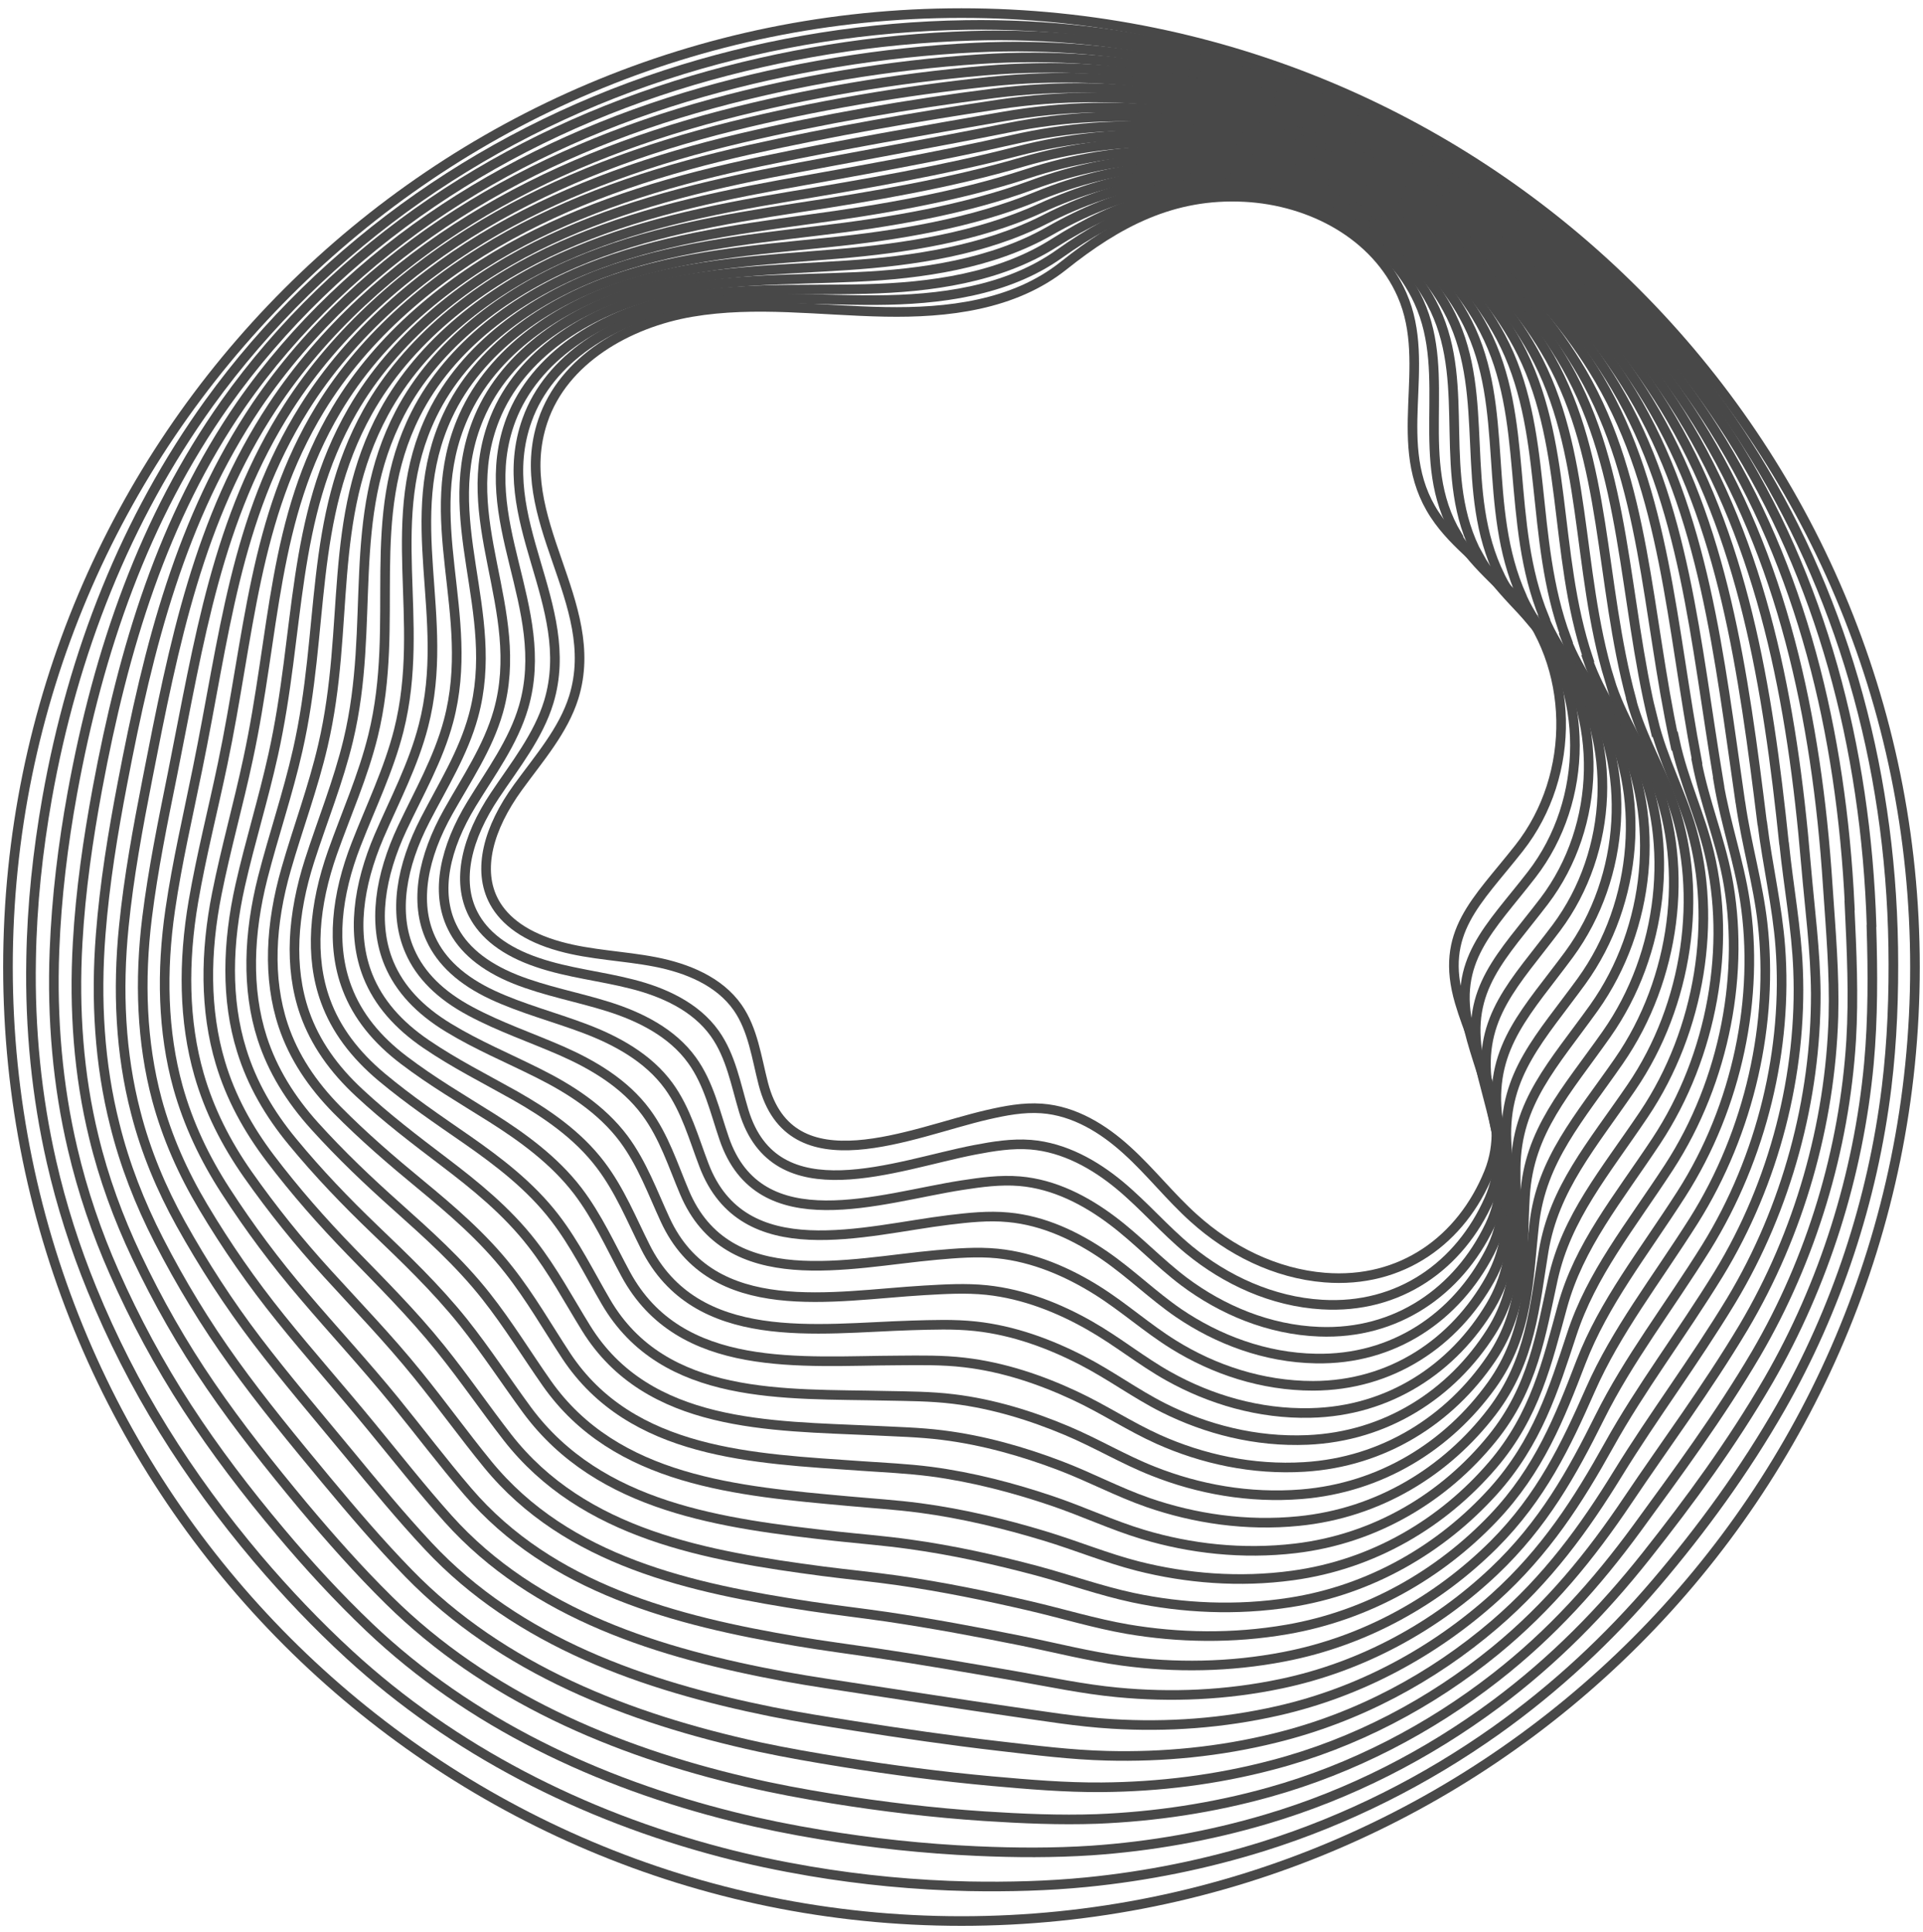
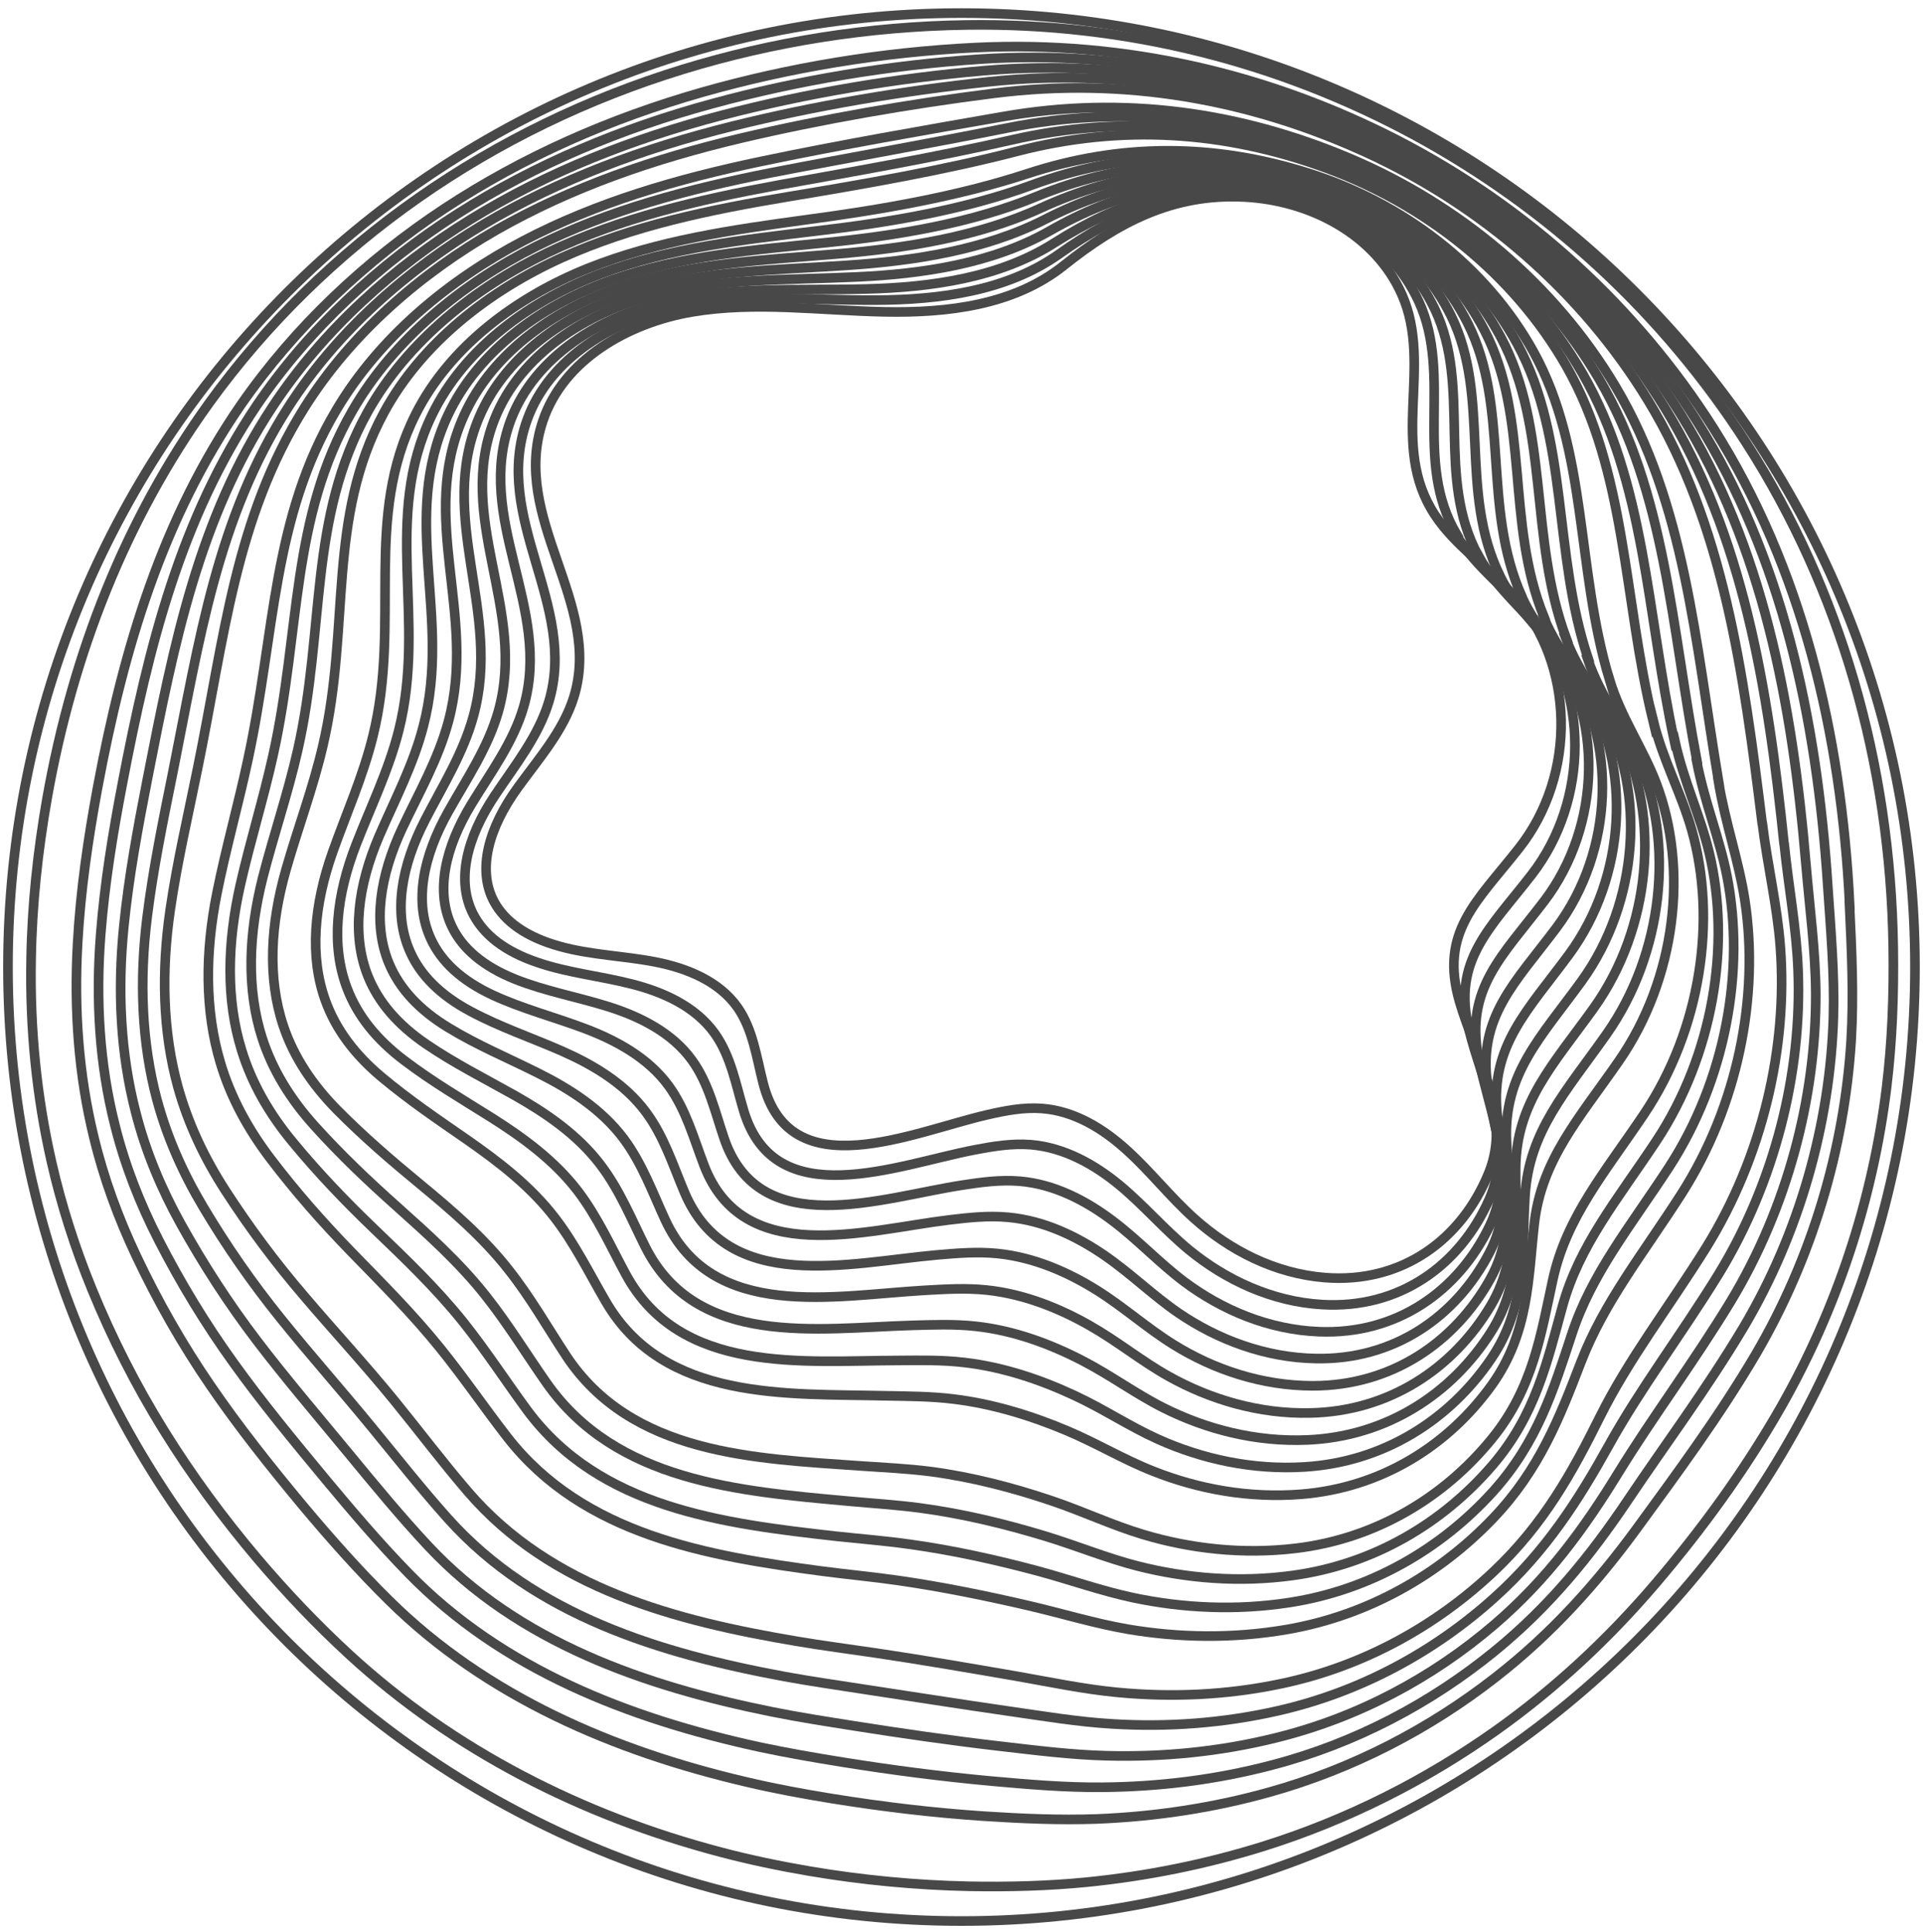
<svg xmlns="http://www.w3.org/2000/svg" width="200" height="201" viewBox="0 0 200 201" fill="none">
  <g opacity="0.9">
    <path d="M99.997 199.82C154.766 199.82 199.165 155.394 199.165 100.591C199.165 45.788 154.766 1.361 99.997 1.361C45.227 1.361 0.828 45.788 0.828 100.591C0.828 155.394 45.227 199.82 99.997 199.82Z" stroke="#343434" stroke-miterlimit="10" />
    <path d="M196.904 98.455C196.98 103.444 196.797 108.296 196.217 113.071C194.768 124.895 190.984 136.246 185.232 146.346C181.449 152.967 177.009 159.055 172.188 164.715C167.306 170.436 161.829 175.562 155.589 180.002C148.296 185.174 140.164 189.294 131.422 192.04C125.472 193.901 119.308 195.152 113.007 195.778C108.995 196.174 104.921 196.281 100.771 196.205C95.157 196.083 89.619 195.549 84.218 194.633C81.09 194.099 78.008 193.459 75.003 192.665C60.524 188.866 47.159 182.047 36.358 172.13C32.955 169.002 29.767 165.646 26.761 162.106C23.191 157.88 19.911 153.425 17.012 148.741C14.129 144.088 11.642 139.191 9.552 134.08C7.812 129.823 6.393 125.398 5.356 120.852C3.815 114.093 3.098 107.029 3.235 99.782C3.327 94.076 3.937 88.493 4.898 83.031C7.583 67.881 13.091 53.967 21.726 41.96C27.722 33.645 35.152 26.428 43.544 20.555C51.858 14.742 61.135 10.241 71.051 7.205C80.358 4.352 90.275 2.75 100.481 2.597C117.31 2.338 133.146 6.518 147.045 14.025C161.096 21.638 173.058 32.699 181.662 46.14C191.35 61.259 196.614 79.262 196.904 98.501V98.455Z" stroke="#343434" stroke-miterlimit="10" />
-     <path d="M194.635 96.318C194.787 101.216 194.803 105.945 194.375 110.629C193.292 122.224 189.707 133.575 183.94 143.568C180.126 150.144 175.747 156.109 171.216 161.83C166.669 167.567 161.619 172.724 155.562 177.24C148.483 182.503 140.443 186.638 131.731 189.216C125.827 190.971 119.724 192.054 113.545 192.481C109.609 192.74 105.627 192.725 101.569 192.542C96.107 192.298 90.691 191.718 85.382 190.833C82.315 190.33 79.294 189.72 76.334 188.987C62.161 185.463 48.872 179.208 38.421 169.276C35.156 166.163 32.09 162.837 29.161 159.344C25.667 155.194 22.371 150.876 19.457 146.391C16.558 141.92 14.041 137.252 11.875 132.354C10.059 128.25 8.595 123.963 7.557 119.524C6.001 112.933 5.391 105.991 5.665 98.881C5.879 93.313 6.55 87.851 7.527 82.48C10.242 67.59 15.002 53.904 23.409 41.989C29.222 33.781 36.621 26.702 44.921 21.072C53.159 15.473 62.298 11.247 72.078 8.348C81.247 5.648 91.026 4.03 100.989 3.725C117.283 3.222 132.647 7.097 146.225 14.268C159.941 21.53 171.643 32.24 179.973 45.33C189.356 60.084 194.07 77.629 194.65 96.288L194.635 96.318Z" stroke="#343434" stroke-miterlimit="10" />
    <path d="M192.36 94.183C192.589 99.004 192.803 103.612 192.528 108.204C191.826 119.586 188.409 130.937 182.642 140.808C178.797 147.338 174.464 153.181 170.253 158.963C166.042 164.715 161.404 169.902 155.531 174.479C148.665 179.834 140.701 183.984 132.035 186.41C126.161 188.058 120.135 188.958 114.078 189.202C110.218 189.339 106.343 189.171 102.346 188.912C97.037 188.561 91.727 187.92 86.525 187.081C83.519 186.593 80.544 186.044 77.645 185.357C63.792 182.123 50.549 176.432 40.465 166.469C37.322 163.372 34.392 160.062 31.524 156.644C28.122 152.555 24.811 148.39 21.882 144.103C18.953 139.831 16.42 135.376 14.193 130.677C12.316 126.711 10.79 122.576 9.753 118.258C8.181 111.82 7.678 105.015 8.075 98.058C8.38 92.612 9.158 87.287 10.134 82.008C12.865 67.362 16.908 53.936 25.055 42.112C30.685 33.996 38.054 27.084 46.262 21.668C54.425 16.298 63.441 12.331 73.068 9.585C82.1 7.022 91.727 5.42 101.461 4.947C117.206 4.184 132.096 7.769 145.385 14.604C158.765 21.516 170.208 31.89 178.263 44.63C187.341 59.017 191.506 76.104 192.376 94.183H192.36Z" stroke="#343434" stroke-miterlimit="10" />
    <path d="M190.088 92.046C190.409 96.791 190.805 101.261 190.683 105.777C190.348 116.93 187.128 128.296 181.346 138.045C177.471 144.529 173.199 150.235 169.278 156.079C165.403 161.846 161.192 167.048 155.486 171.717C148.834 177.148 140.962 181.329 132.326 183.587C126.498 185.128 120.533 185.86 114.598 185.906C110.799 185.936 107.031 185.616 103.125 185.265C97.968 184.792 92.781 184.121 87.655 183.297C84.71 182.824 81.796 182.32 78.943 181.71C65.395 178.75 52.214 173.639 42.495 163.646C39.489 160.564 36.697 157.284 33.89 153.912C30.564 149.9 27.253 145.887 24.309 141.783C21.364 137.694 18.801 133.468 16.498 128.983C14.545 125.169 12.973 121.171 11.936 116.976C10.349 110.705 9.937 104.023 10.471 97.203C10.883 91.894 11.738 86.676 12.729 81.504C15.475 67.117 18.801 53.935 26.689 42.188C32.136 34.163 39.474 27.419 47.606 22.232C55.677 17.09 64.587 13.368 74.061 10.789C82.956 8.363 92.445 6.777 101.935 6.151C117.146 5.144 131.548 8.44 144.532 14.924C157.561 21.5 168.775 31.508 176.54 43.896C185.313 57.917 188.944 74.547 190.088 92.046Z" stroke="#343434" stroke-miterlimit="10" />
    <path d="M187.826 89.897C188.223 94.565 188.818 98.913 188.848 103.338C188.879 114.262 185.858 125.628 180.061 135.27C176.155 141.708 171.944 147.292 168.313 153.197C164.773 158.964 160.974 164.212 155.452 168.957C149.013 174.48 141.232 178.675 132.628 180.781C126.845 182.215 120.941 182.779 115.128 182.627C111.405 182.535 107.729 182.062 103.899 181.62C98.895 181.04 93.83 180.308 88.795 179.514C85.912 179.057 83.043 178.614 80.251 178.05C67.024 175.38 53.903 170.833 44.535 160.81C41.667 157.743 38.997 154.493 36.266 151.183C33.017 147.247 29.706 143.371 26.731 139.466C23.771 135.575 21.177 131.563 18.797 127.291C16.768 123.629 15.151 119.769 14.114 115.696C12.527 109.593 12.206 103.033 12.878 96.365C13.396 91.178 14.342 86.098 15.334 81.017C18.096 66.874 20.674 53.937 28.348 42.296C33.596 34.347 40.904 27.771 48.96 22.813C56.954 17.885 65.742 14.437 75.064 11.996C83.821 9.707 93.158 8.136 102.419 7.343C117.081 6.092 131.026 9.051 143.704 15.23C156.413 21.425 167.352 31.113 174.843 43.165C183.31 56.82 186.407 72.992 187.826 89.912V89.897Z" stroke="#343434" stroke-miterlimit="10" />
    <path d="M185.559 87.76C186.032 92.352 186.841 96.563 187.008 100.911C187.436 111.606 184.567 122.988 178.755 132.508C174.818 138.901 170.653 144.347 167.343 150.313C164.139 156.08 160.767 161.374 155.427 166.18C149.202 171.794 141.513 175.99 132.954 177.942C127.202 179.255 121.374 179.666 115.683 179.316C112.037 179.102 108.467 178.492 104.714 177.958C99.862 177.256 94.919 176.478 89.976 175.73C87.138 175.288 84.346 174.891 81.6 174.388C68.677 171.992 55.618 168.026 46.601 157.971C43.87 154.92 41.322 151.686 38.652 148.436C35.479 144.561 32.168 140.838 29.178 137.116C26.203 133.423 23.564 129.625 21.138 125.551C19.032 122.027 17.384 118.319 16.317 114.368C14.73 108.418 14.486 102.01 15.294 95.465C15.92 90.415 16.942 85.456 17.949 80.467C20.726 66.584 22.572 53.89 30.002 42.326C35.052 34.468 42.344 28.061 50.308 23.331C58.227 18.632 66.892 15.443 76.062 13.155C84.697 11.004 93.882 9.448 102.898 8.502C117.011 7.006 130.498 9.661 142.856 15.504C155.229 21.363 165.924 30.685 173.125 42.387C181.287 55.675 183.85 71.39 185.544 87.73L185.559 87.76Z" stroke="#343434" stroke-miterlimit="10" />
    <path d="M183.285 85.624C183.849 90.14 184.841 94.229 185.161 98.485C185.955 108.967 183.285 120.333 177.457 129.746C173.505 136.078 169.371 141.387 166.365 147.444C163.497 153.211 160.537 158.551 155.38 163.433C149.369 169.124 141.756 173.35 133.243 175.135C127.522 176.34 121.77 176.569 116.216 176.035C112.646 175.699 109.168 174.952 105.491 174.311C100.792 173.502 95.956 172.663 91.119 171.946C88.342 171.534 85.596 171.183 82.911 170.726C70.309 168.605 57.295 165.233 48.645 155.133C46.036 152.097 43.625 148.893 41.031 145.705C37.934 141.906 34.624 138.336 31.618 134.796C28.612 131.287 25.958 127.717 23.456 123.857C21.274 120.485 19.581 116.915 18.512 113.086C16.91 107.304 16.773 101.018 17.704 94.625C18.421 89.697 19.55 84.876 20.542 79.979C23.334 66.339 24.447 53.905 31.648 42.432C36.515 34.666 43.778 28.411 51.65 23.91C59.492 19.44 68.036 16.511 77.052 14.375C85.55 12.376 94.582 10.82 103.37 9.707C116.949 7.982 129.947 10.317 142.015 15.824C154.053 21.332 164.489 30.303 171.415 41.669C179.272 54.592 181.317 69.848 183.27 85.609L183.285 85.624Z" stroke="#343434" stroke-miterlimit="10" />
-     <path d="M181.012 83.488C181.652 87.928 182.842 91.879 183.315 96.044C184.49 106.297 182.003 117.679 176.16 126.97C172.178 133.256 168.104 138.428 165.404 144.561C162.871 150.313 160.324 155.698 155.35 160.672C149.537 166.454 142.031 170.696 133.548 172.328C127.873 173.426 122.182 173.488 116.75 172.755C113.257 172.282 109.885 171.413 106.284 170.68C101.738 169.765 97.023 168.88 92.279 168.178C89.563 167.782 86.878 167.476 84.254 167.08C71.972 165.218 59.004 162.442 50.719 152.311C48.248 149.29 45.975 146.117 43.427 142.974C40.406 139.236 37.095 135.819 34.059 132.478C31.038 129.167 28.338 125.81 25.775 122.164C23.517 118.945 21.777 115.512 20.709 111.805C19.092 106.19 19.047 100.027 20.114 93.771C20.938 88.981 22.144 84.282 23.151 79.476C25.958 66.096 26.355 53.89 33.296 42.509C37.98 34.835 45.212 28.747 53.008 24.46C60.758 20.203 69.195 17.534 78.059 15.55C86.42 13.689 95.299 12.148 103.858 10.866C116.888 8.914 129.429 10.927 141.176 16.099C152.878 21.256 163.054 29.876 169.706 40.892C177.258 53.448 178.799 68.247 180.996 83.427L181.012 83.488Z" stroke="#343434" stroke-miterlimit="10" />
    <path d="M178.737 81.353C179.469 85.716 180.842 89.546 181.468 93.619C183.009 103.643 180.736 115.04 174.862 124.209C170.849 130.464 166.822 135.468 164.426 141.678C162.214 147.43 160.109 152.861 155.318 157.896C149.719 163.769 142.304 168.026 133.852 169.491C128.207 170.467 122.577 170.36 117.283 169.46C113.85 168.865 110.585 167.858 107.061 167.034C102.667 166.012 98.075 165.066 93.422 164.395C90.767 164.014 88.127 163.769 85.564 163.434C73.588 161.847 60.681 159.665 52.763 149.489C50.428 146.484 48.277 143.325 45.805 140.259C42.861 136.597 39.55 133.317 36.499 130.174C33.463 127.047 30.717 123.919 28.108 120.486C25.773 117.404 23.988 114.124 22.92 110.539C21.288 105.077 21.334 99.051 22.554 92.948C23.485 88.279 24.782 83.718 25.789 79.003C28.626 65.867 28.276 53.921 34.988 42.631C39.489 35.049 46.675 29.129 54.395 25.071C62.069 21.043 70.384 18.633 79.096 16.802C87.319 15.078 96.046 13.567 104.376 12.118C116.856 9.936 128.924 11.63 140.366 16.466C151.733 21.272 161.665 29.541 168.027 40.221C175.274 52.396 176.311 66.767 178.752 81.353H178.737Z" stroke="#343434" stroke-miterlimit="10" />
    <path d="M176.466 79.201C177.29 83.488 178.846 87.18 179.624 91.178C181.532 100.972 179.457 112.384 173.568 121.432C169.525 127.626 165.527 132.493 163.468 138.794C161.576 144.53 159.898 150.023 155.29 155.134C149.904 161.084 142.581 165.371 134.159 166.683C128.56 167.553 122.992 167.278 117.82 166.18C114.463 165.462 111.305 164.318 107.857 163.388C103.631 162.259 99.13 161.252 94.584 160.626C91.99 160.26 89.412 160.062 86.894 159.787C75.238 158.475 62.377 156.888 54.825 146.681C52.628 143.691 50.599 140.564 48.203 137.543C45.335 133.957 42.024 130.814 38.958 127.87C35.906 124.941 33.114 122.027 30.445 118.792C28.019 115.863 26.203 112.72 25.135 109.257C23.487 103.963 23.64 98.074 24.983 92.093C26.005 87.562 27.393 83.122 28.415 78.499C31.268 65.623 30.2 53.921 36.654 42.722C40.972 35.231 48.127 29.464 55.755 25.635C63.353 21.836 71.546 19.685 80.09 17.991C88.176 16.42 96.75 14.925 104.867 13.292C116.797 10.897 128.392 12.255 139.545 16.755C150.576 21.21 160.248 29.129 166.336 39.457C173.262 51.266 173.827 65.18 176.497 79.186L176.466 79.201Z" stroke="#343434" stroke-miterlimit="10" />
    <path d="M174.192 77.065C175.107 81.275 176.846 84.83 177.777 88.751C180.05 98.317 178.159 109.744 172.269 118.67C168.196 124.818 164.244 129.532 162.49 135.925C160.918 141.646 159.683 147.2 155.243 152.387C150.071 158.429 142.839 162.731 134.448 163.875C128.895 164.638 123.387 164.18 118.337 162.899C115.057 162.06 111.99 160.778 108.619 159.756C104.545 158.52 100.166 157.452 95.711 156.857C93.179 156.521 90.661 156.369 88.19 156.14C76.854 155.103 64.038 154.111 56.853 143.858C54.778 140.899 52.886 137.786 50.552 134.826C47.775 131.302 44.434 128.327 41.352 125.566C38.27 122.819 35.447 120.134 32.717 117.113C30.214 114.337 28.353 111.331 27.27 107.99C25.622 102.864 25.851 97.097 27.331 91.269C28.46 86.859 29.94 82.557 30.962 78.041C33.83 65.408 32.045 53.966 38.239 42.844C42.374 35.444 49.499 29.845 57.036 26.244C64.542 22.659 72.628 20.783 81.019 19.242C88.968 17.808 97.39 16.343 105.277 14.543C116.659 11.934 127.796 12.956 138.628 17.121C149.308 21.225 158.752 28.792 164.55 38.785C171.171 50.228 171.247 63.7 174.146 77.11L174.192 77.065Z" stroke="#343434" stroke-miterlimit="10" />
    <path d="M171.936 74.929C172.943 79.064 174.865 82.497 175.948 86.326C178.588 95.663 176.894 107.09 170.974 115.909C166.87 122.012 162.949 126.573 161.515 133.042C160.264 138.748 159.456 144.363 155.199 149.611C150.241 155.729 143.1 160.062 134.74 161.053C129.217 161.709 123.785 161.084 118.858 159.604C115.654 158.643 112.679 157.224 109.383 156.11C105.462 154.783 101.206 153.654 96.842 153.074C94.371 152.754 91.899 152.647 89.488 152.479C78.458 151.701 65.688 151.32 58.883 141.021C56.946 138.077 55.191 134.98 52.918 132.096C50.218 128.648 46.877 125.81 43.779 123.247C40.682 120.699 37.814 118.228 35.037 115.421C32.444 112.781 30.552 109.928 29.469 106.709C27.806 101.735 28.126 96.106 29.758 90.415C30.979 86.143 32.566 81.947 33.588 77.538C36.471 65.165 33.954 53.967 39.919 42.936C43.871 35.628 50.95 30.197 58.426 26.81C65.856 23.453 73.82 21.821 82.058 20.448C89.87 19.151 98.154 17.717 105.798 15.733C116.63 12.926 127.295 13.597 137.837 17.442C148.181 21.21 157.365 28.412 162.888 38.054C169.205 49.13 168.808 62.144 171.92 74.975L171.936 74.929Z" stroke="#343434" stroke-miterlimit="10" />
-     <path d="M169.655 72.793C170.754 76.852 172.859 80.147 174.095 83.885C177.116 93.008 175.605 104.436 169.67 113.117C165.536 119.174 161.645 123.583 160.547 130.143C159.601 135.834 159.25 141.494 155.177 146.834C150.432 153.044 143.383 157.392 135.068 158.216C129.591 158.765 124.221 157.956 119.415 156.293C116.287 155.21 113.419 153.654 110.2 152.433C106.431 150.999 102.297 149.809 98.025 149.275C95.599 148.97 93.204 148.924 90.839 148.802C80.129 148.299 67.389 148.528 60.966 138.168C59.151 135.239 57.534 132.172 55.322 129.335C52.697 125.948 49.356 123.263 46.244 120.898C43.131 118.533 40.202 116.306 37.38 113.681C34.694 111.195 32.772 108.464 31.689 105.382C30.011 100.576 30.422 95.068 32.192 89.53C33.52 85.38 35.183 81.322 36.22 77.004C39.119 64.875 35.884 53.936 41.59 42.982C45.359 35.765 52.407 30.487 59.792 27.328C67.145 24.186 74.987 22.828 83.073 21.592C90.748 20.432 98.879 19.044 106.294 16.862C116.577 13.857 126.769 14.177 137.006 17.686C147.014 21.104 155.939 27.954 161.203 37.261C167.214 47.971 166.344 60.527 169.67 72.778L169.655 72.793Z" stroke="#343434" stroke-miterlimit="10" />
    <path d="M167.385 70.657C168.59 74.639 170.863 77.813 172.252 81.459C175.639 90.354 174.311 101.781 168.376 110.355C164.211 116.366 160.336 120.623 159.573 127.275C158.933 132.935 159.024 138.672 155.134 144.088C150.602 150.389 143.645 154.752 135.361 155.424C129.914 155.866 124.62 154.89 119.936 153.028C116.87 151.823 114.108 150.145 110.965 148.817C107.35 147.292 103.322 146.025 99.157 145.522C96.792 145.232 94.442 145.232 92.139 145.186C81.749 144.942 69.04 145.781 62.998 135.376C61.305 132.477 59.825 129.426 57.689 126.649C55.141 123.339 51.8 120.806 48.657 118.609C45.529 116.443 42.554 114.429 39.671 112.018C36.894 109.684 34.941 107.09 33.858 104.115C32.165 99.477 32.668 94.107 34.575 88.691C35.994 84.678 37.764 80.742 38.801 76.516C41.715 64.646 37.764 53.951 43.226 43.089C46.811 35.964 53.829 30.853 61.122 27.923C68.399 25.009 76.119 23.911 84.053 22.828C91.59 21.821 99.569 20.448 106.755 18.098C116.488 14.894 126.207 14.879 136.154 18.037C145.827 21.104 154.508 27.603 159.482 36.574C165.188 46.918 163.876 59.017 167.385 70.673V70.657Z" stroke="#343434" stroke-miterlimit="10" />
    <path d="M165.111 68.506C166.423 72.412 168.864 75.448 170.405 79.018C174.158 87.684 173.029 99.127 167.079 107.579C162.883 113.544 159.023 117.633 158.611 124.376C158.26 130.021 158.825 135.819 155.102 141.311C150.785 147.689 143.904 152.083 135.665 152.586C130.264 152.922 125.031 151.762 120.469 149.718C117.479 148.375 114.809 146.575 111.758 145.156C108.295 143.539 104.389 142.196 100.315 141.723C98.012 141.449 95.723 141.494 93.48 141.51C83.411 141.54 70.733 142.99 65.072 132.523C63.516 129.64 62.158 126.604 60.099 123.888C57.627 120.654 54.286 118.258 51.128 116.26C47.97 114.276 44.949 112.507 42.035 110.294C39.167 108.128 37.183 105.656 36.1 102.803C34.391 98.333 34.986 93.085 37.046 87.821C38.556 83.931 40.418 80.132 41.47 75.997C44.4 64.372 39.716 53.936 44.934 43.15C48.336 36.116 55.323 31.173 62.525 28.458C69.71 25.772 77.324 24.933 85.105 24.003C92.504 23.133 100.331 21.821 107.288 19.258C116.487 15.871 125.733 15.489 135.36 18.312C144.682 21.043 153.119 27.176 157.818 35.796C163.219 45.774 161.464 57.415 165.172 68.491L165.111 68.506Z" stroke="#343434" stroke-miterlimit="10" />
    <path d="M162.838 66.37C164.257 70.199 166.866 73.113 168.56 76.592C172.679 85.029 171.718 96.471 165.783 104.817C161.557 110.721 157.697 114.673 157.636 121.508C157.575 127.137 158.597 132.996 155.073 138.549C150.969 145.018 144.18 149.427 135.971 149.778C130.601 150.007 125.444 148.665 121.005 146.437C118.091 144.972 115.527 143.05 112.537 141.509C109.226 139.8 105.443 138.382 101.461 137.954C99.218 137.71 96.975 137.802 94.794 137.863C85.029 138.153 72.397 140.228 67.118 129.701C65.684 126.848 64.479 123.827 62.465 121.172C60.069 117.999 56.728 115.756 53.555 113.956C50.381 112.171 47.3 110.63 44.34 108.616C41.38 106.602 39.366 104.268 38.268 101.537C36.544 97.219 37.23 92.108 39.427 86.982C41.044 83.229 42.997 79.552 44.035 75.509C46.994 64.142 41.578 53.951 46.552 43.256C49.771 36.314 56.713 31.524 63.853 29.052C70.963 26.581 78.454 26.001 86.082 25.223C93.344 24.49 101.018 23.224 107.747 20.463C116.397 16.908 125.17 16.145 134.507 18.632C143.493 21.012 151.686 26.794 156.095 35.078C161.191 44.69 158.994 55.873 162.884 66.37H162.838Z" stroke="#343434" stroke-miterlimit="10" />
    <path d="M160.57 64.235C162.095 67.988 164.857 70.765 166.718 74.167C171.203 82.391 170.441 93.818 164.491 102.056C160.234 107.915 156.389 111.714 156.679 118.641C156.908 124.255 158.388 130.175 155.047 135.804C151.141 142.365 144.458 146.804 136.281 146.972C130.956 147.094 125.861 145.569 121.543 143.158C118.705 141.571 116.234 139.527 113.335 137.879C110.177 136.079 106.515 134.599 102.625 134.187C100.443 133.958 98.261 134.096 96.125 134.218C86.681 134.767 74.064 137.452 69.182 126.879C67.87 124.041 66.802 121.051 64.864 118.442C62.545 115.345 59.204 113.24 56 111.638C52.812 110.036 49.669 108.739 46.663 106.908C43.612 105.062 41.567 102.85 40.469 100.241C38.73 96.091 39.508 91.102 41.842 86.129C43.551 82.497 45.595 78.958 46.648 75.006C49.623 63.884 43.49 53.952 48.204 43.334C51.24 36.483 58.151 31.86 65.2 29.602C72.233 27.36 79.602 27.039 87.078 26.414C94.203 25.819 101.74 24.629 108.224 21.654C116.34 17.931 124.625 16.802 133.657 18.938C142.307 20.982 150.241 26.398 154.375 34.332C159.166 43.578 156.542 54.288 160.6 64.22L160.57 64.235Z" stroke="#343434" stroke-miterlimit="10" />
    <path d="M158.29 62.097C159.937 65.759 162.851 68.429 164.865 71.724C169.717 79.719 169.152 91.161 163.187 99.278C158.9 105.091 155.04 108.752 155.696 115.74C156.215 121.354 158.167 127.305 154.994 133.026C151.302 139.662 144.711 144.133 136.564 144.148C131.27 144.148 126.25 142.47 122.055 139.861C119.293 138.152 116.913 135.986 114.091 134.216C111.07 132.324 107.53 130.768 103.732 130.386C101.611 130.173 99.475 130.356 97.4 130.539C88.276 131.348 75.674 134.658 71.189 124.024C69.999 121.217 69.068 118.227 67.192 115.694C64.949 112.658 61.608 110.72 58.389 109.302C55.169 107.898 51.996 106.83 48.945 105.198C45.787 103.519 43.712 101.429 42.629 98.942C40.874 94.96 41.728 90.093 44.23 85.257C46.031 81.763 48.182 78.346 49.235 74.486C52.225 63.623 45.375 53.935 49.83 43.408C52.683 36.664 59.563 32.194 66.52 30.165C73.462 28.151 80.709 28.09 88.048 27.602C95.035 27.144 102.435 26.015 108.675 22.827C116.273 18.951 124.053 17.426 132.78 19.226C141.08 20.935 148.785 25.985 152.629 33.583C157.099 42.447 154.079 52.699 158.29 62.067V62.097Z" stroke="#343434" stroke-miterlimit="10" />
    <path d="M156.016 59.947C157.786 63.517 160.853 66.08 163.019 69.284C168.222 77.065 167.856 88.492 161.875 96.502C157.557 102.254 153.697 105.778 154.704 112.857C155.513 118.456 157.923 124.467 154.933 130.25C151.455 136.978 144.955 141.479 136.839 141.311C131.59 141.219 126.632 139.343 122.558 136.566C119.873 134.72 117.585 132.447 114.854 130.57C111.986 128.602 108.568 126.954 104.861 126.619C102.801 126.42 100.726 126.649 98.697 126.893C89.894 127.961 77.292 131.897 73.218 121.202C72.15 118.41 71.357 115.451 69.557 112.964C67.406 110.004 64.049 108.204 60.815 106.983C57.58 105.763 54.346 104.939 51.249 103.505C47.999 101.994 45.894 100.026 44.81 97.661C43.041 93.847 43.986 89.102 46.626 84.419C48.518 81.047 50.76 77.767 51.828 73.998C54.834 63.38 47.267 53.951 51.477 43.5C54.147 36.848 60.998 32.531 67.863 30.73C74.729 28.93 81.854 29.144 89.04 28.808C95.89 28.503 103.167 27.435 109.148 24.033C116.212 20.005 123.504 18.098 131.941 19.547C139.905 20.905 147.351 25.619 150.921 32.851C155.086 41.349 151.668 51.113 156.016 59.932V59.947Z" stroke="#343434" stroke-miterlimit="10" />
    <path d="M153.761 57.811C155.653 61.289 158.872 63.73 161.191 66.858C166.76 74.41 166.592 85.853 160.596 93.74C156.248 99.446 152.373 102.833 153.761 109.989C154.844 115.588 157.743 121.645 154.936 127.503C151.671 134.308 145.263 138.839 137.192 138.519C131.974 138.32 127.092 136.261 123.141 133.301C120.532 131.333 118.32 128.937 115.68 126.954C112.949 124.894 109.669 123.17 106.053 122.865C104.039 122.697 102.025 122.972 100.057 123.277C91.559 124.589 78.973 129.166 75.311 118.41C74.365 115.649 73.724 112.704 71.97 110.279C69.895 107.395 66.523 105.732 63.273 104.71C60.024 103.688 56.728 103.108 53.586 101.857C50.244 100.514 48.108 98.668 47.025 96.425C45.24 92.779 46.278 88.156 49.054 83.61C51.038 80.36 53.387 77.202 54.455 73.54C57.476 63.181 49.222 54.012 53.143 43.637C55.645 37.077 62.434 32.927 69.239 31.34C76.028 29.769 83.031 30.242 90.064 30.059C96.777 29.891 103.933 28.915 109.654 25.268C116.214 21.103 122.988 18.799 131.12 19.898C138.748 20.92 145.934 25.268 149.23 32.164C153.09 40.296 149.275 49.572 153.761 57.841V57.811Z" stroke="#343434" stroke-miterlimit="10" />
    <path d="M151.486 55.675C153.5 59.062 156.872 61.396 159.344 64.432C165.278 71.755 165.309 83.213 159.298 90.979C154.919 96.639 151.029 99.889 152.783 107.105C154.141 112.704 157.513 118.807 154.889 124.742C151.837 131.638 145.521 136.184 137.481 135.696C132.309 135.391 127.488 133.148 123.658 130.005C121.126 127.915 119.005 125.413 116.457 123.292C113.863 121.141 110.705 119.356 107.196 119.066C105.243 118.914 103.291 119.234 101.383 119.6C93.206 121.172 80.619 126.374 77.354 115.557C76.53 112.811 76.027 109.882 74.349 107.517C72.35 104.694 68.978 103.184 65.713 102.36C62.448 101.521 59.092 101.201 55.919 100.117C52.47 98.958 50.319 97.219 49.221 95.098C47.42 91.62 48.534 87.119 51.479 82.725C53.569 79.597 55.995 76.576 57.078 73.006C60.114 62.891 51.128 53.981 54.82 43.683C57.139 37.214 63.898 33.217 70.611 31.874C77.308 30.532 84.204 31.249 91.085 31.218C97.661 31.188 104.694 30.303 110.171 26.412C116.228 22.11 122.483 19.425 130.325 20.157C137.603 20.859 144.56 24.826 147.565 31.371C151.12 39.136 146.909 47.909 151.532 55.644L151.486 55.675Z" stroke="#343434" stroke-miterlimit="10" />
    <path d="M51.407 93.832C52.506 95.831 54.687 97.463 58.227 98.44C61.461 99.34 64.848 99.416 68.144 100.057C71.439 100.698 74.796 102.055 76.718 104.802C78.32 107.105 78.686 110.019 79.388 112.735C82.21 123.613 94.812 117.77 102.685 115.954C104.546 115.527 106.438 115.161 108.33 115.298C111.747 115.542 114.768 117.419 117.224 119.662C119.681 121.889 121.71 124.513 124.182 126.726C127.889 130.067 132.634 132.477 137.775 132.889C145.785 133.53 152.01 128.968 154.847 121.981C157.289 115.97 153.444 109.821 151.811 104.237C149.675 96.945 153.581 93.832 157.99 88.218C164.017 80.559 163.788 69.116 157.487 62.007C154.863 59.062 151.369 56.819 149.218 53.539C144.473 46.323 149.065 38.069 145.816 30.669C143.085 24.46 136.387 20.859 129.445 20.493C121.908 20.096 116.187 23.194 110.618 27.633C105.431 31.768 98.504 32.561 92.051 32.439C85.338 32.317 78.564 31.325 71.943 32.454C65.321 33.583 58.593 37.413 56.457 43.79C53.024 53.997 62.728 62.663 59.676 72.519C58.593 75.997 56.06 78.88 53.879 81.886C50.797 86.127 49.592 90.506 51.407 93.832Z" stroke="#343434" stroke-miterlimit="10" />
  </g>
</svg>